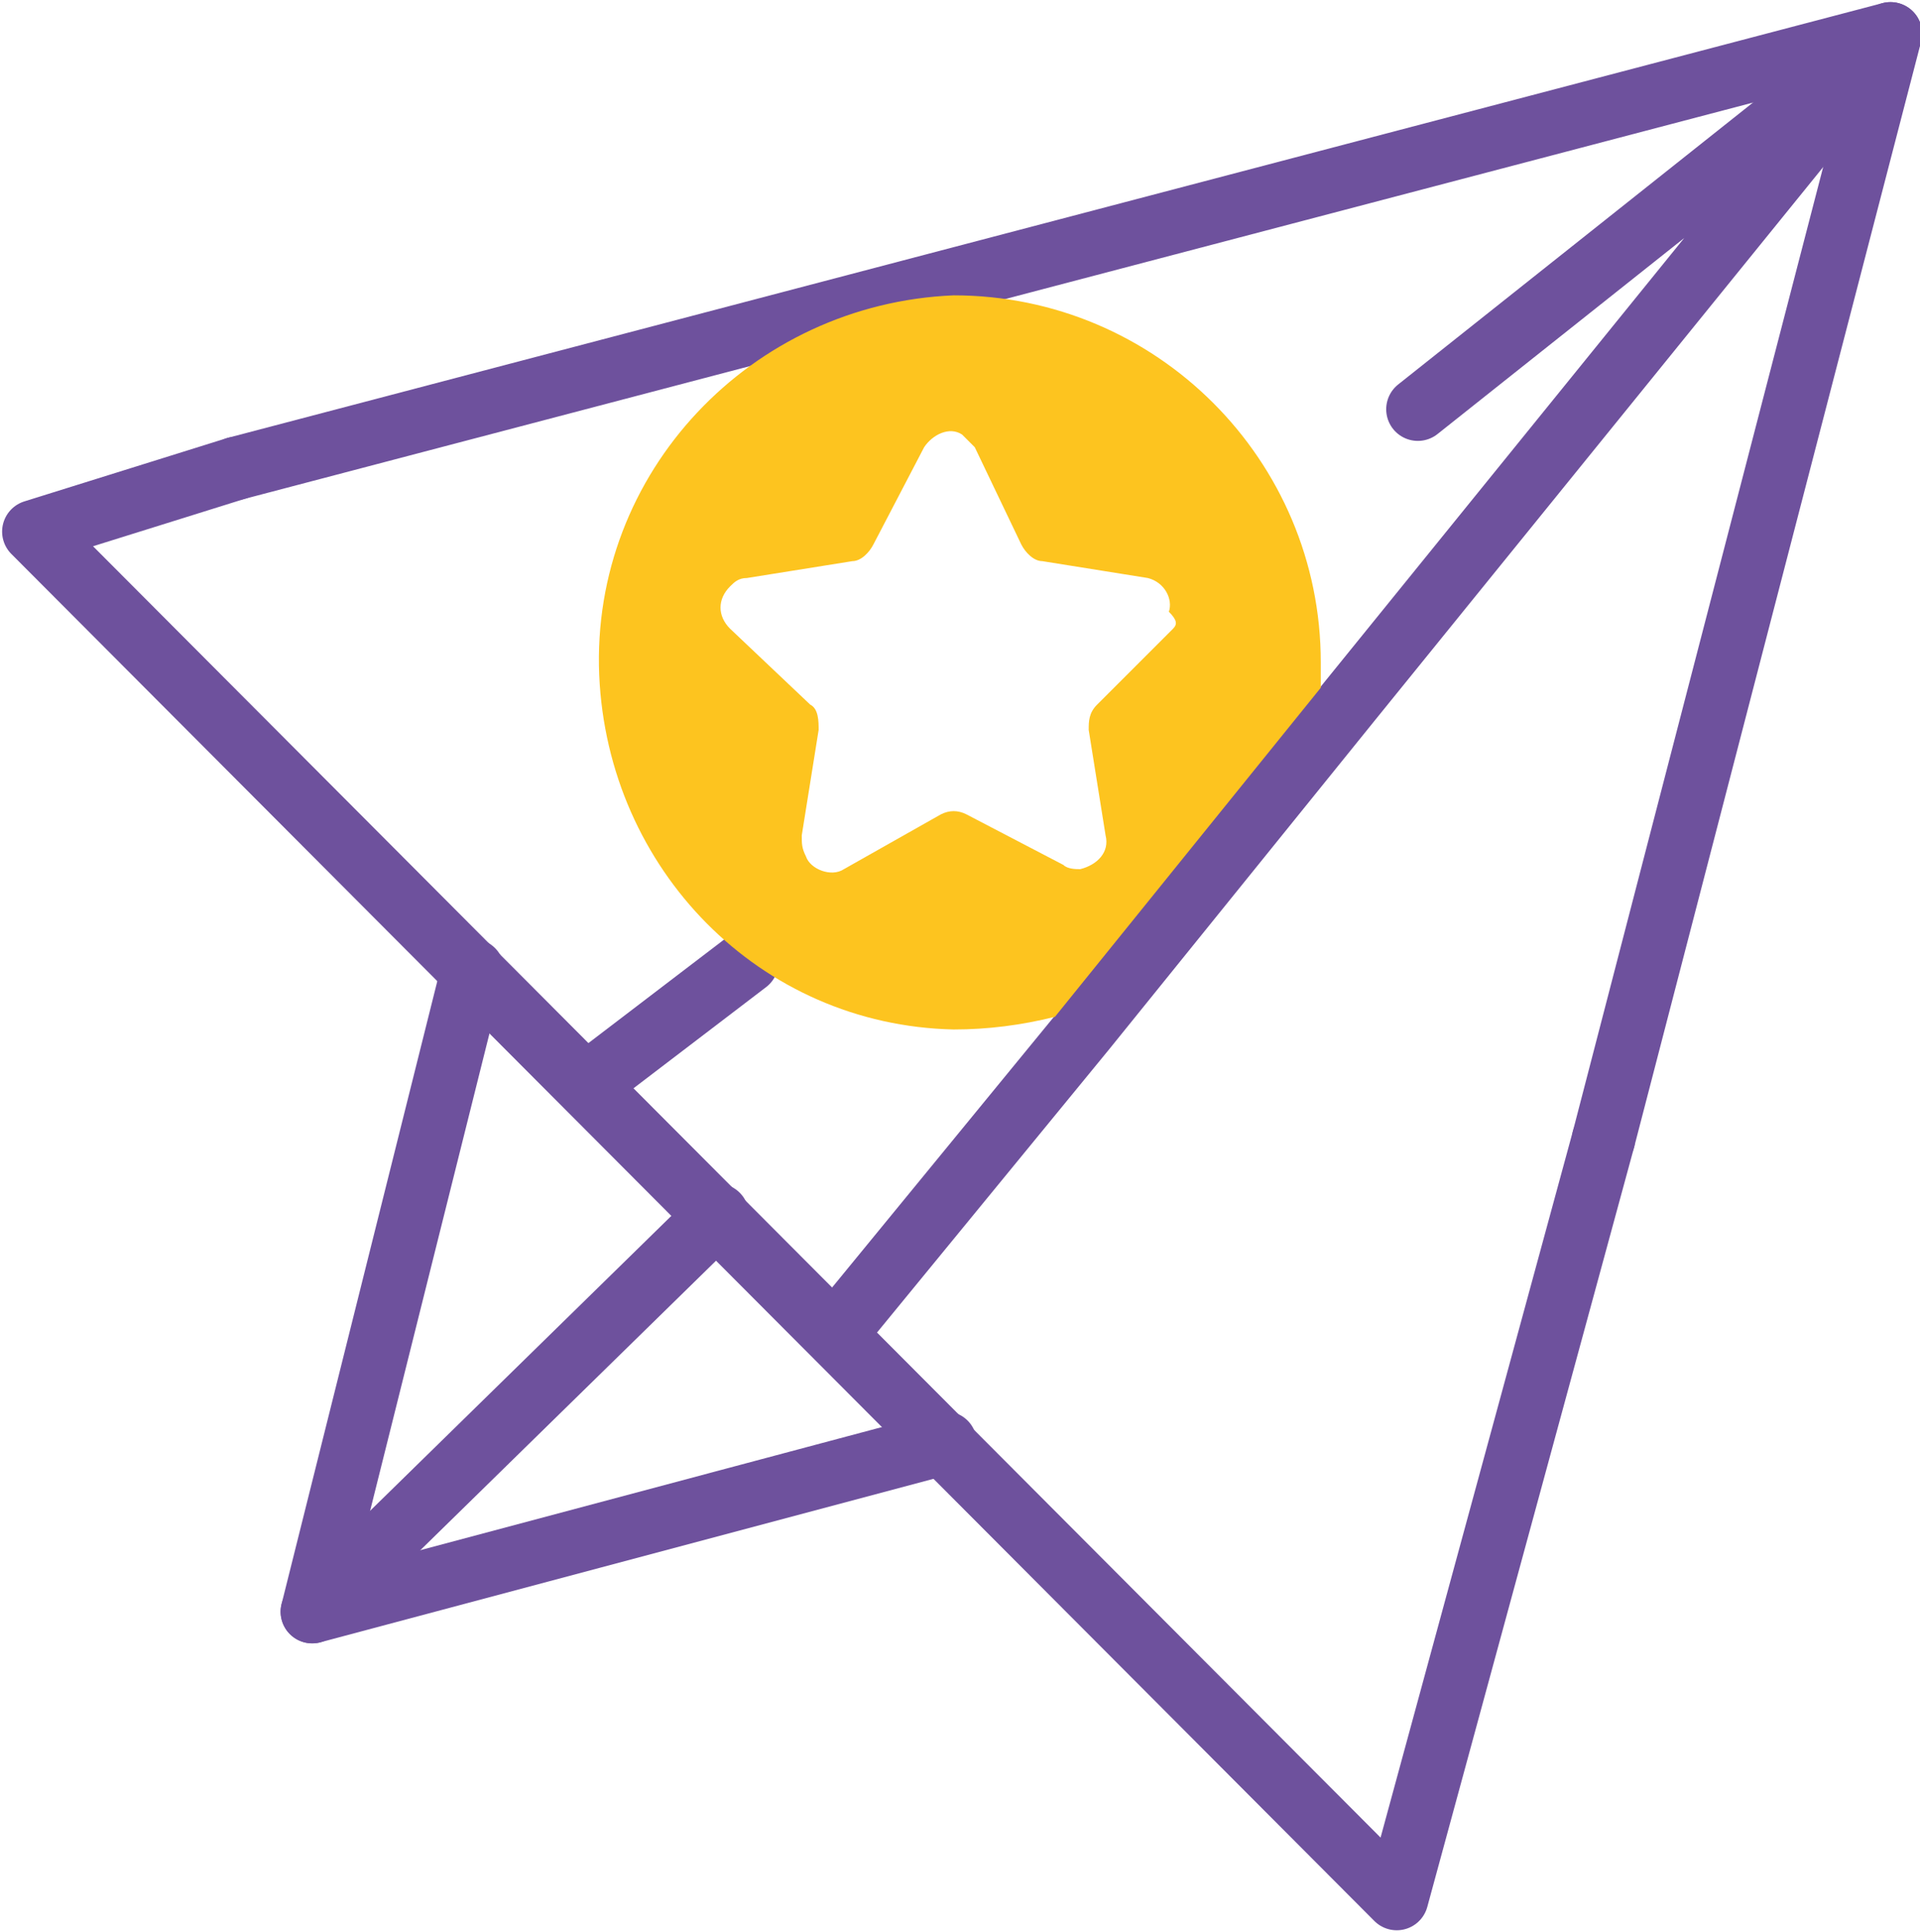
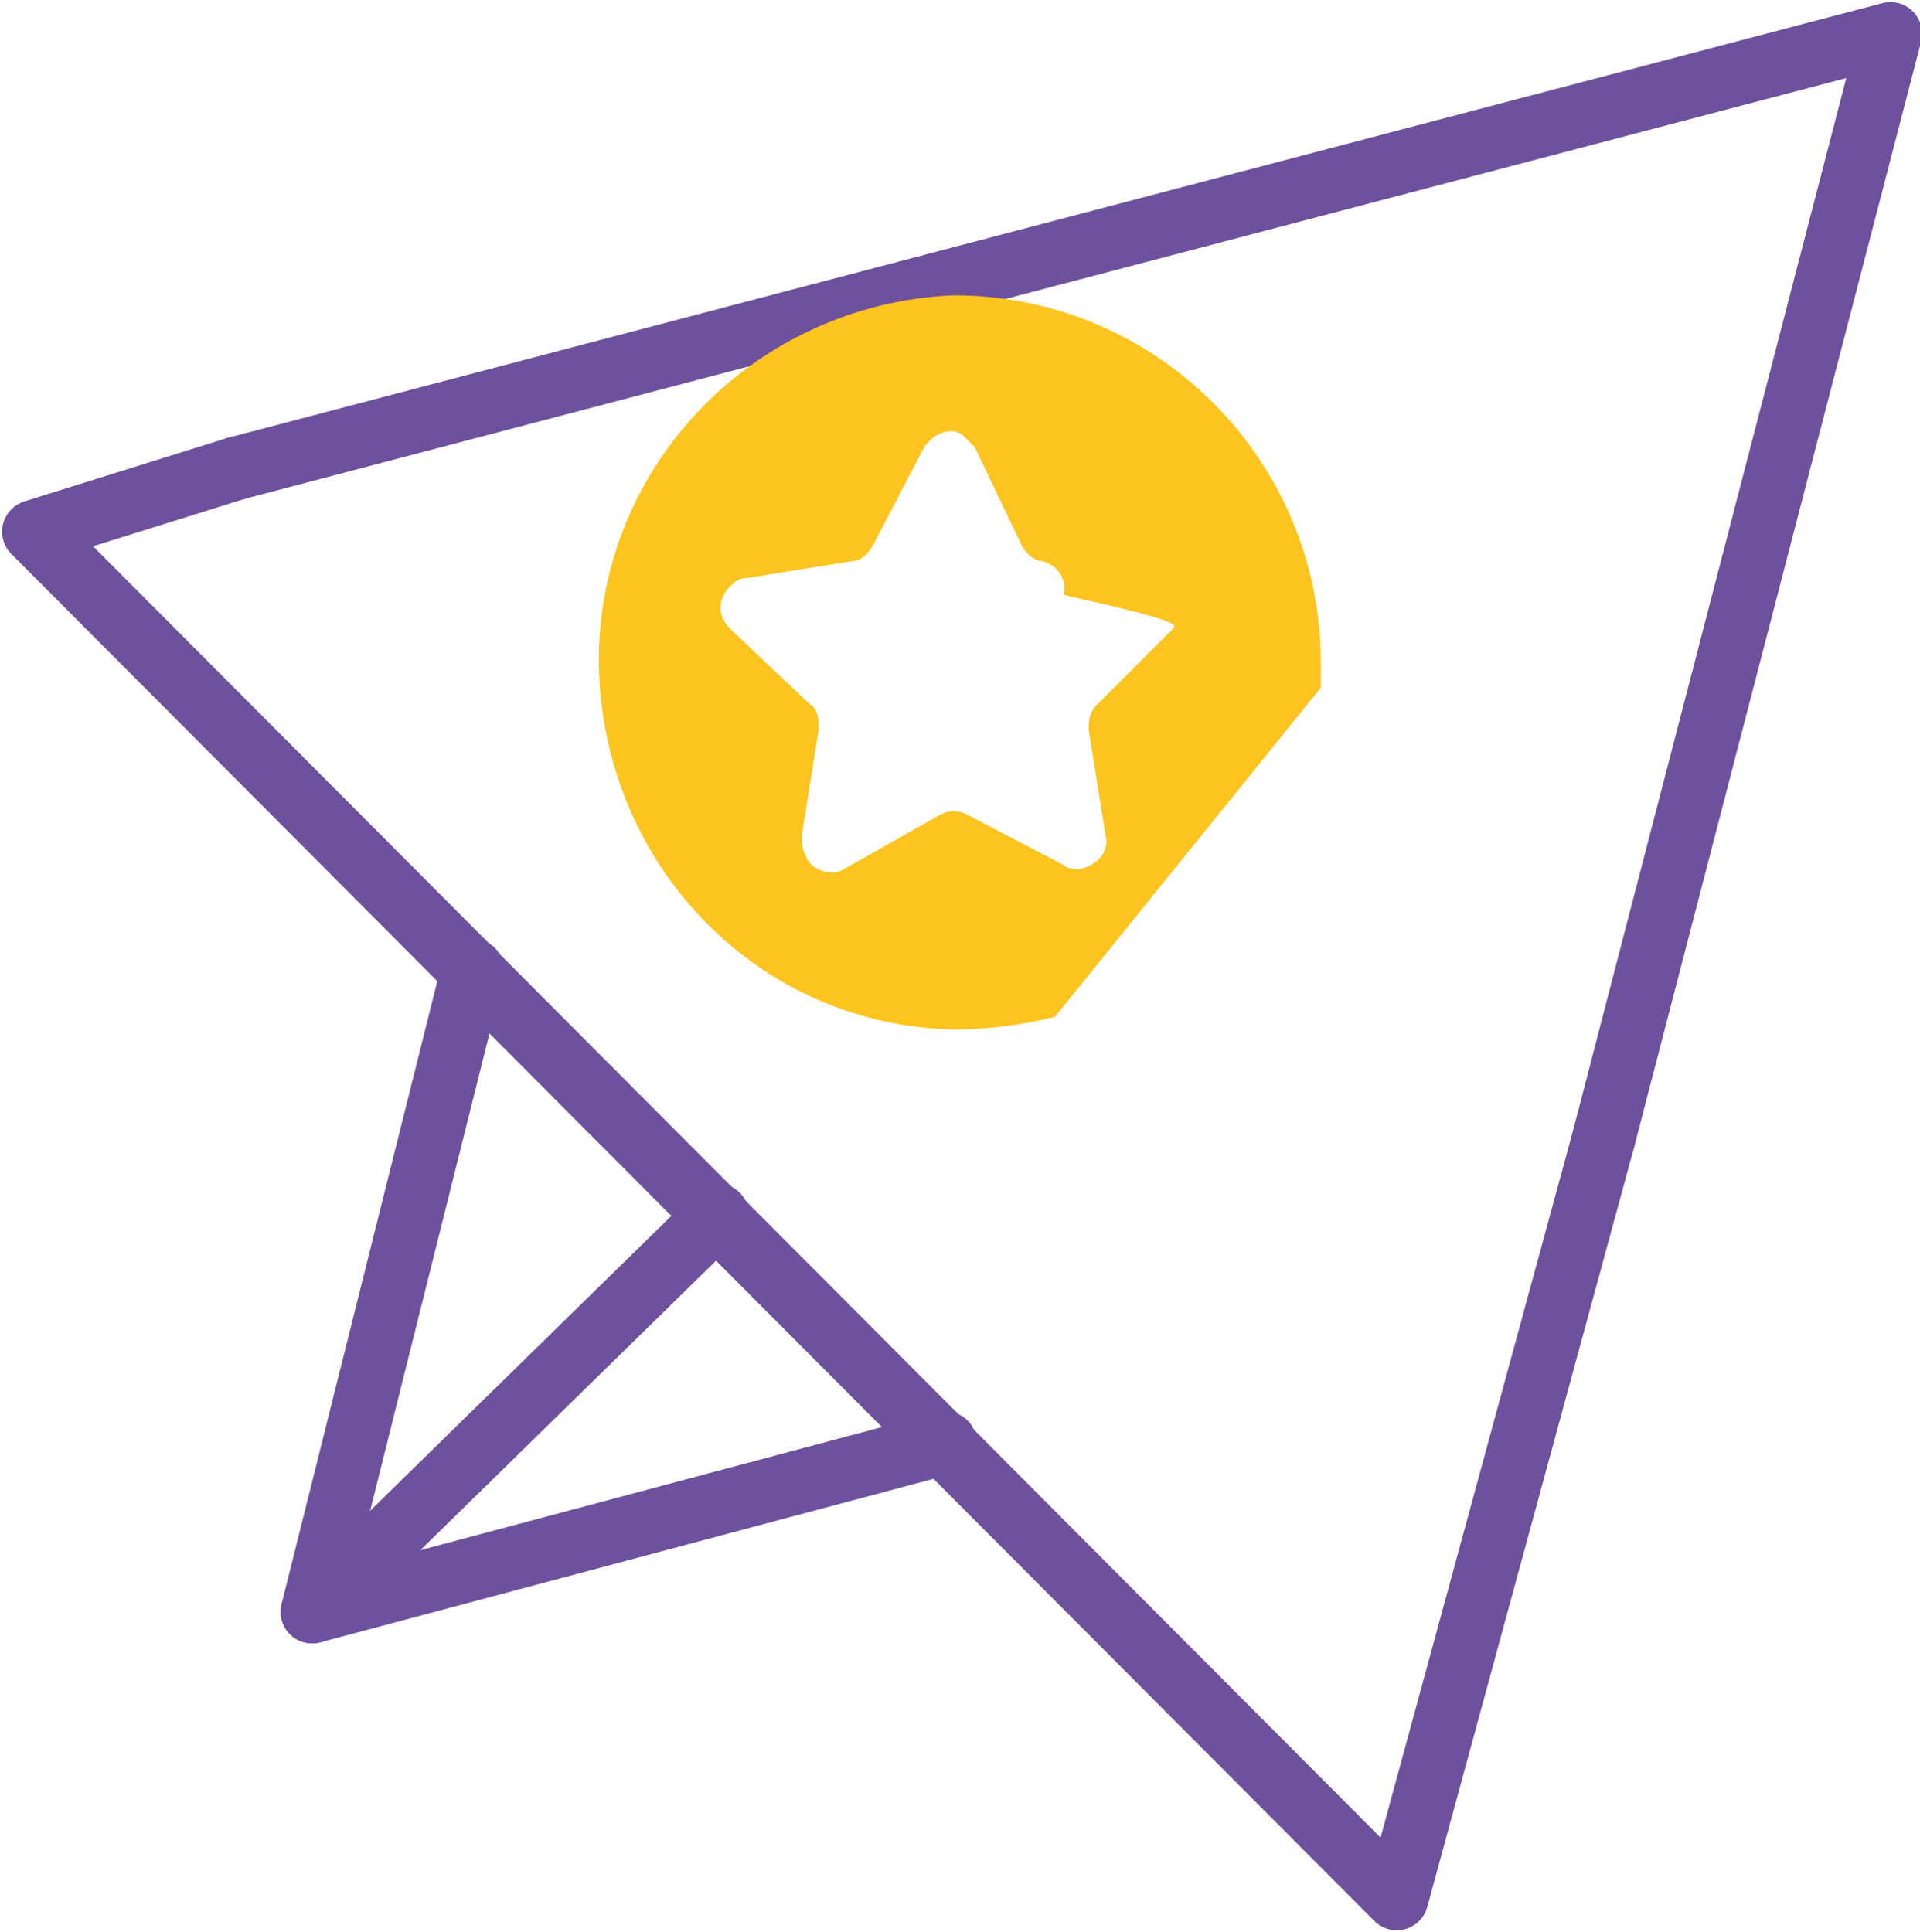
<svg xmlns="http://www.w3.org/2000/svg" id="Layer_1" x="0px" y="0px" viewBox="0 0 45.5 45.8" style="enable-background:new 0 0 45.5 45.8;" xml:space="preserve">
  <style type="text/css"> .st0{fill:none;stroke:#6E519D;stroke-width:1.5;stroke-linecap:round;stroke-linejoin:round;} .st1{fill:#FDC41F;} </style>
  <g id="Layer_2_00000096037356149004152880000005284870823881450883_">
    <g id="Слой_1">
      <polyline class="st0" points="5.6,11.1 44.8,0.8 38,27 " />
      <polyline class="st0" points="5.6,11.1 0.8,12.6 33.1,45 38,27 " />
      <polyline class="st0" points="11.2,23 7.4,38.2 22.4,34.2 " />
      <line class="st0" x1="17" y1="28.8" x2="7.4" y2="38.2" />
-       <polyline class="st0" points="19.8,31.6 25.7,24.4 32,16.6 44.8,0.8 33.6,9.7 " />
-       <line class="st0" x1="17.7" y1="22.8" x2="13.9" y2="25.7" />
-       <path class="st1" d="M22.6,7c-4.8,0.2-8.6,4.2-8.4,9c0.2,4.6,3.8,8.3,8.4,8.4c0.8,0,1.6-0.1,2.4-0.3l6.3-7.8c0-0.2,0-0.4,0-0.6 C31.3,10.9,27.4,7,22.6,7L22.6,7z M27.8,14.9L26,16.7c-0.2,0.2-0.2,0.4-0.2,0.6l0.4,2.5c0.1,0.4-0.2,0.7-0.6,0.8 c-0.1,0-0.3,0-0.4-0.1l-2.3-1.2c-0.2-0.1-0.4-0.1-0.6,0L20,20.6c-0.3,0.2-0.8,0-0.9-0.3C19,20.1,19,20,19,19.8l0.4-2.5 c0-0.2,0-0.5-0.2-0.6l-1.9-1.8c-0.3-0.3-0.3-0.7,0-1c0.1-0.1,0.2-0.2,0.4-0.2l2.5-0.4c0.2,0,0.4-0.2,0.5-0.4l1.2-2.3 c0.2-0.3,0.6-0.5,0.9-0.3c0.1,0.1,0.2,0.2,0.3,0.3l1.1,2.3c0.1,0.2,0.3,0.4,0.5,0.4l2.5,0.4c0.4,0.1,0.6,0.5,0.5,0.8 C27.9,14.7,27.9,14.8,27.8,14.9L27.8,14.9z" />
+       <path class="st1" d="M22.6,7c-4.8,0.2-8.6,4.2-8.4,9c0.2,4.6,3.8,8.3,8.4,8.4c0.8,0,1.6-0.1,2.4-0.3l6.3-7.8c0-0.2,0-0.4,0-0.6 C31.3,10.9,27.4,7,22.6,7L22.6,7z M27.8,14.9L26,16.7c-0.2,0.2-0.2,0.4-0.2,0.6l0.4,2.5c0.1,0.4-0.2,0.7-0.6,0.8 c-0.1,0-0.3,0-0.4-0.1l-2.3-1.2c-0.2-0.1-0.4-0.1-0.6,0L20,20.6c-0.3,0.2-0.8,0-0.9-0.3C19,20.1,19,20,19,19.8l0.4-2.5 c0-0.2,0-0.5-0.2-0.6l-1.9-1.8c-0.3-0.3-0.3-0.7,0-1c0.1-0.1,0.2-0.2,0.4-0.2l2.5-0.4c0.2,0,0.4-0.2,0.5-0.4l1.2-2.3 c0.2-0.3,0.6-0.5,0.9-0.3c0.1,0.1,0.2,0.2,0.3,0.3l1.1,2.3c0.1,0.2,0.3,0.4,0.5,0.4c0.4,0.1,0.6,0.5,0.5,0.8 C27.9,14.7,27.9,14.8,27.8,14.9L27.8,14.9z" />
    </g>
  </g>
</svg>